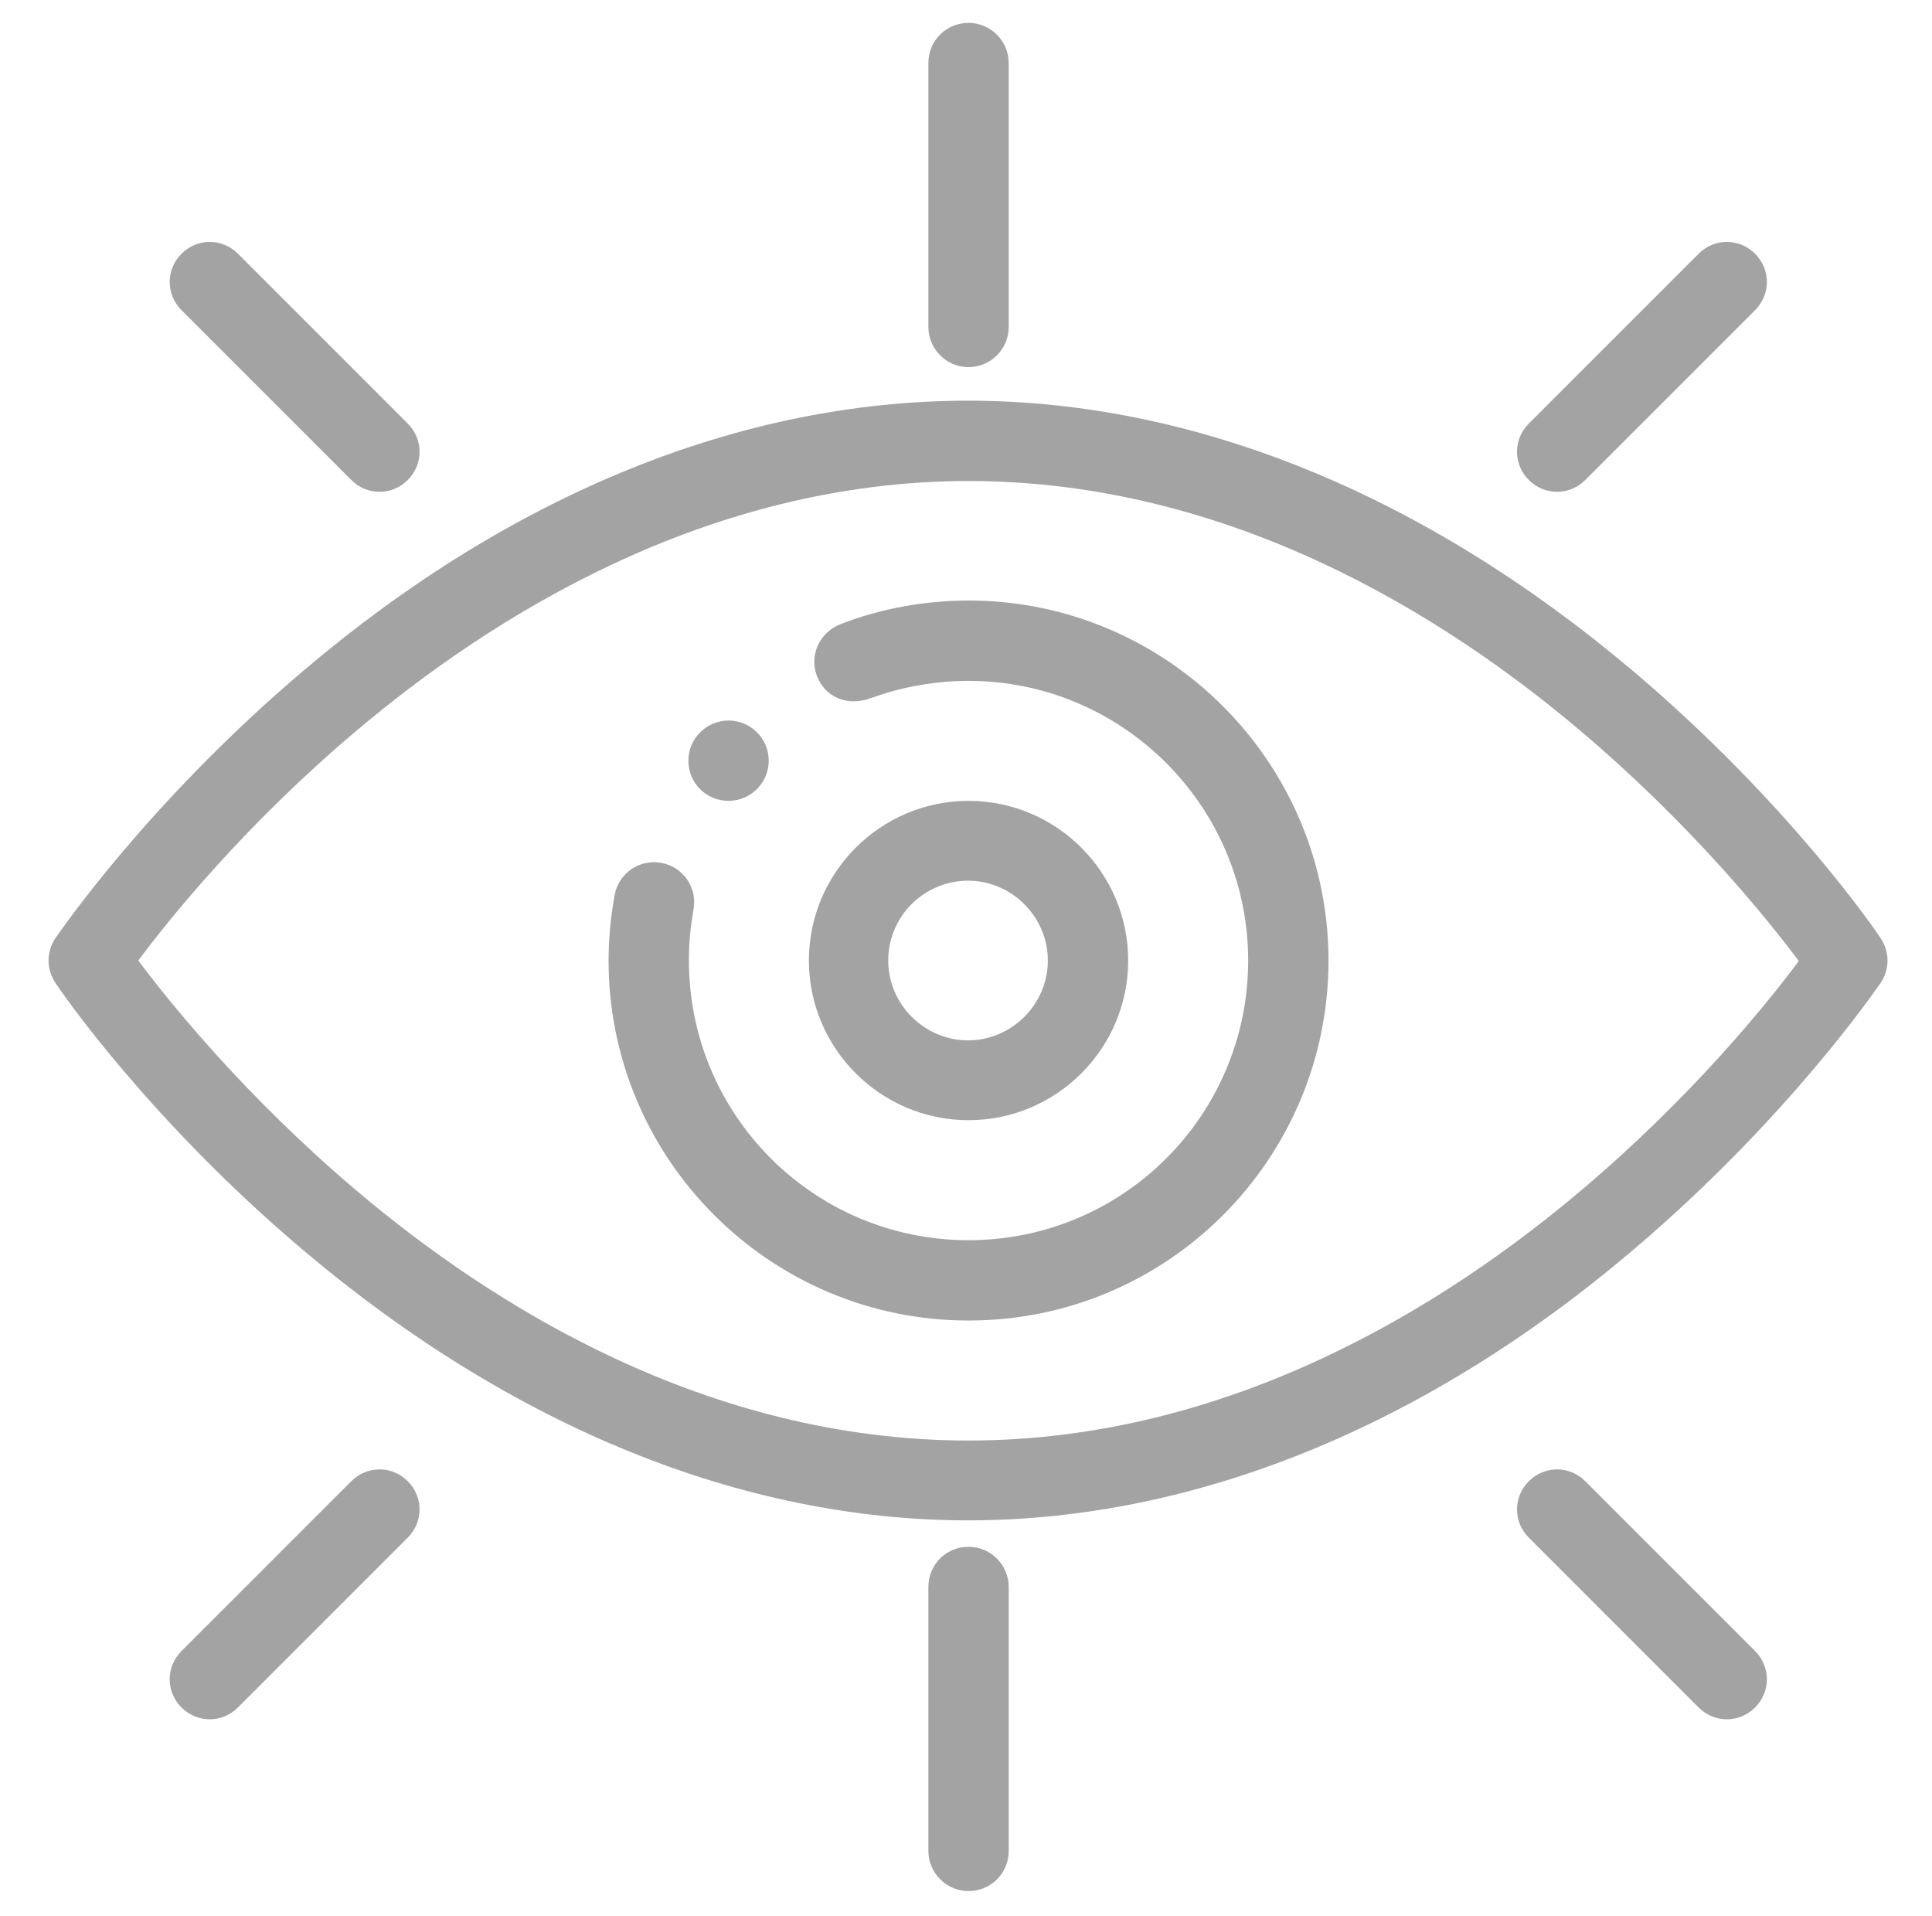
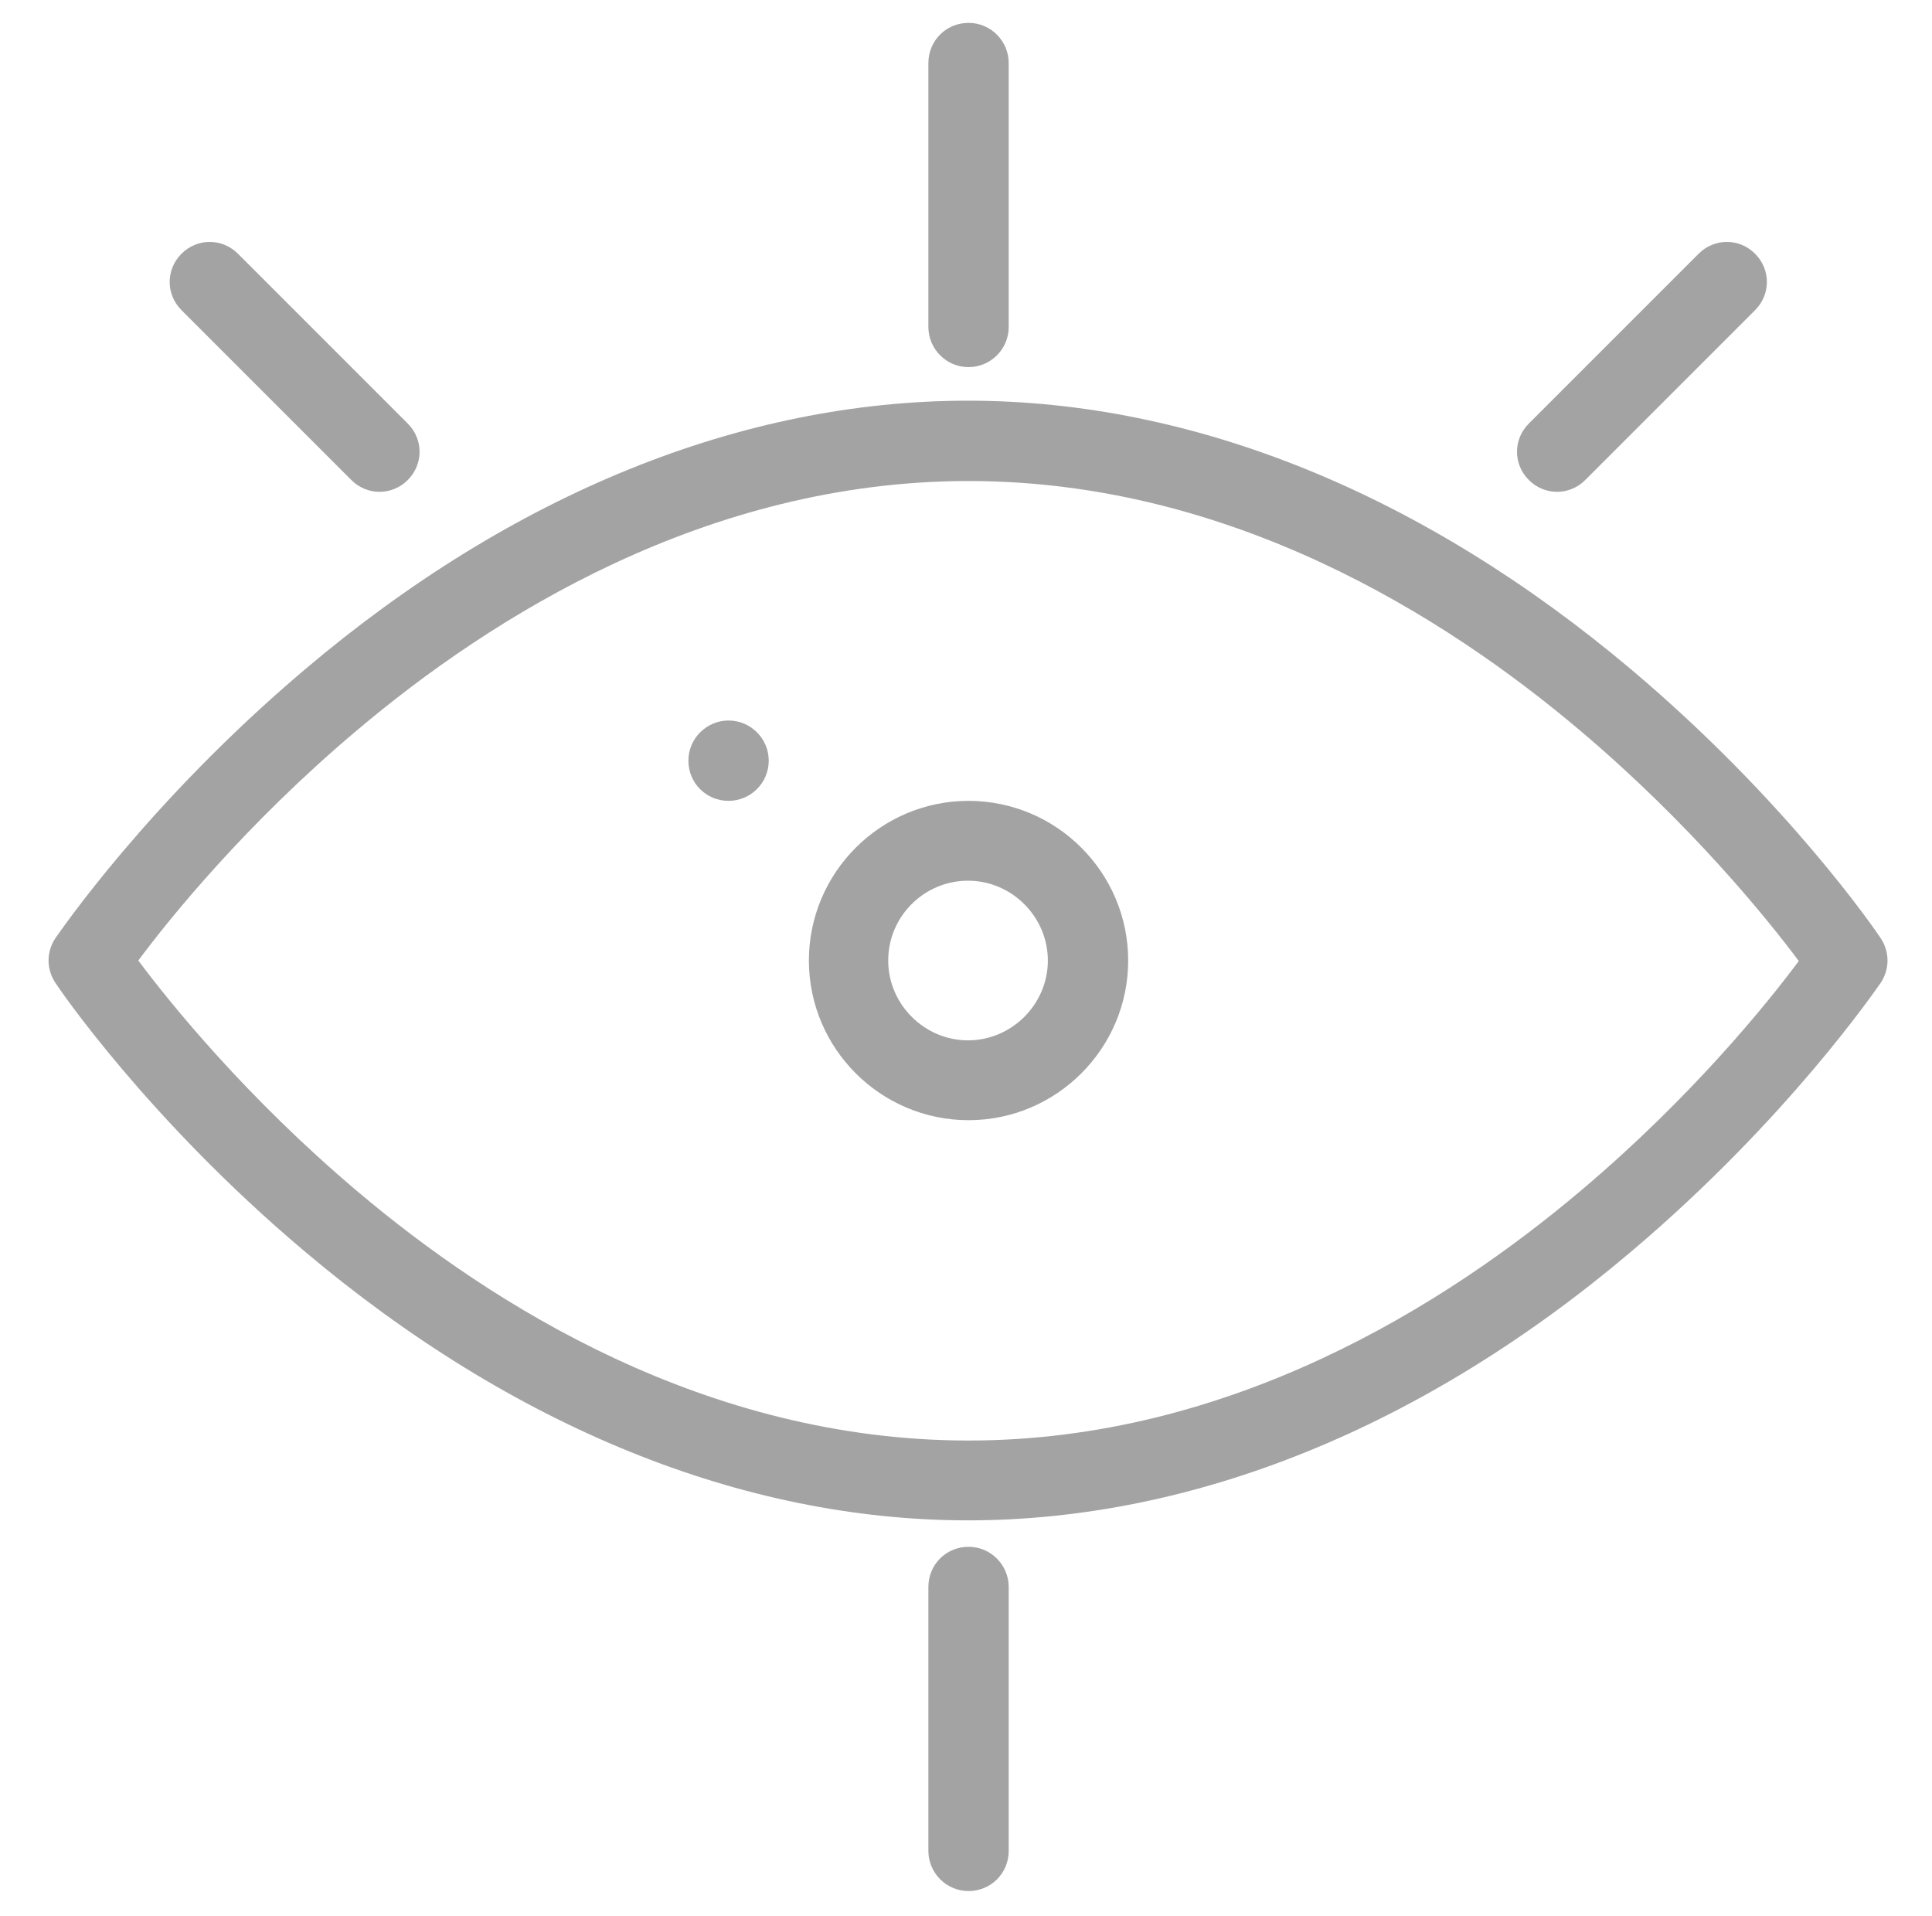
<svg xmlns="http://www.w3.org/2000/svg" id="Layer_1" version="1.1" viewBox="0 0 38 37.68">
  <defs>
    <style>
      .st0 {
        fill: #a3a3a3;
      }
    </style>
  </defs>
  <path class="st0" d="M14.33,15.75c.43,0,.79-.35.79-.79s-.36-.79-.79-.79-.79.35-.79.79.35.79.79.79Z" />
  <path class="st0" d="M19.05,7.22c.43,0,.79-.35.79-.79V1.24c0-.43-.35-.79-.79-.79s-.79.35-.79.79v5.19c0,.43.35.79.79.79Z" />
  <path class="st0" d="M18.26,31.21v5.19c0,.43.35.79.79.79s.79-.35.79-.79v-5.19c0-.43-.35-.79-.79-.79s-.79.35-.79.79Z" />
  <path class="st0" d="M6.91,9.44c.31.31.8.31,1.11,0,.31-.31.31-.8,0-1.11l-3.34-3.34c-.31-.31-.8-.31-1.11,0s-.31.8,0,1.11l3.34,3.34Z" />
-   <path class="st0" d="M30.07,29.13c-.31.31-.31.8,0,1.11l3.34,3.34c.31.31.8.31,1.11,0s.31-.8,0-1.11l-3.34-3.34c-.31-.31-.8-.31-1.11,0Z" />
  <path class="st0" d="M31.18,9.44l3.34-3.34c.31-.31.31-.8,0-1.11s-.8-.31-1.11,0l-3.34,3.34c-.31.31-.31.8,0,1.11.31.31.8.31,1.11,0Z" />
-   <path class="st0" d="M6.91,29.13l-3.34,3.34c-.31.31-.31.8,0,1.11s.8.31,1.11,0l3.34-3.34c.31-.31.31-.8,0-1.11s-.8-.31-1.11,0Z" />
  <path class="st0" d="M5.98,24.6c4.1,3.46,8.62,5.3,13.06,5.3s8.97-1.83,13.06-5.3c3.07-2.6,4.81-5.16,4.89-5.27.18-.27.18-.61,0-.88-.07-.11-1.82-2.68-4.89-5.27-4.1-3.46-8.61-5.3-13.06-5.3s-8.97,1.83-13.06,5.3c-3.07,2.6-4.81,5.16-4.89,5.27-.18.27-.18.61,0,.88.07.11,1.82,2.68,4.89,5.27ZM7,14.38c2.66-2.25,6.9-4.92,12.05-4.92s9.37,2.66,12.02,4.9c2.19,1.85,3.69,3.71,4.31,4.54-.61.82-2.1,2.67-4.28,4.51-2.66,2.25-6.9,4.92-12.05,4.92s-9.37-2.66-12.02-4.9c-2.19-1.85-3.69-3.71-4.31-4.54.61-.82,2.1-2.67,4.28-4.51Z" />
-   <path class="st0" d="M19.05,25.97c3.93,0,7.08-3.19,7.08-7.08s-3.17-7.08-7.08-7.08c-.83,0-1.72.15-2.53.47-.4.16-.61.61-.45,1.02.15.38.56.62,1.09.42.6-.22,1.27-.33,1.89-.33,3.03,0,5.5,2.47,5.5,5.5s-2.45,5.5-5.5,5.5-5.5-2.47-5.5-5.5c0-.37.03-.65.09-1,.08-.43-.2-.84-.63-.92-.43-.08-.84.2-.92.63-.08.43-.12.88-.12,1.29,0,3.9,3.17,7.08,7.08,7.08Z" />
  <path class="st0" d="M22.19,18.89c0-1.73-1.41-3.14-3.14-3.14s-3.14,1.41-3.14,3.14,1.41,3.14,3.14,3.14,3.14-1.41,3.14-3.14ZM17.47,18.89c0-.87.71-1.57,1.57-1.57s1.57.71,1.57,1.57-.71,1.57-1.57,1.57-1.57-.71-1.57-1.57Z" />
</svg>